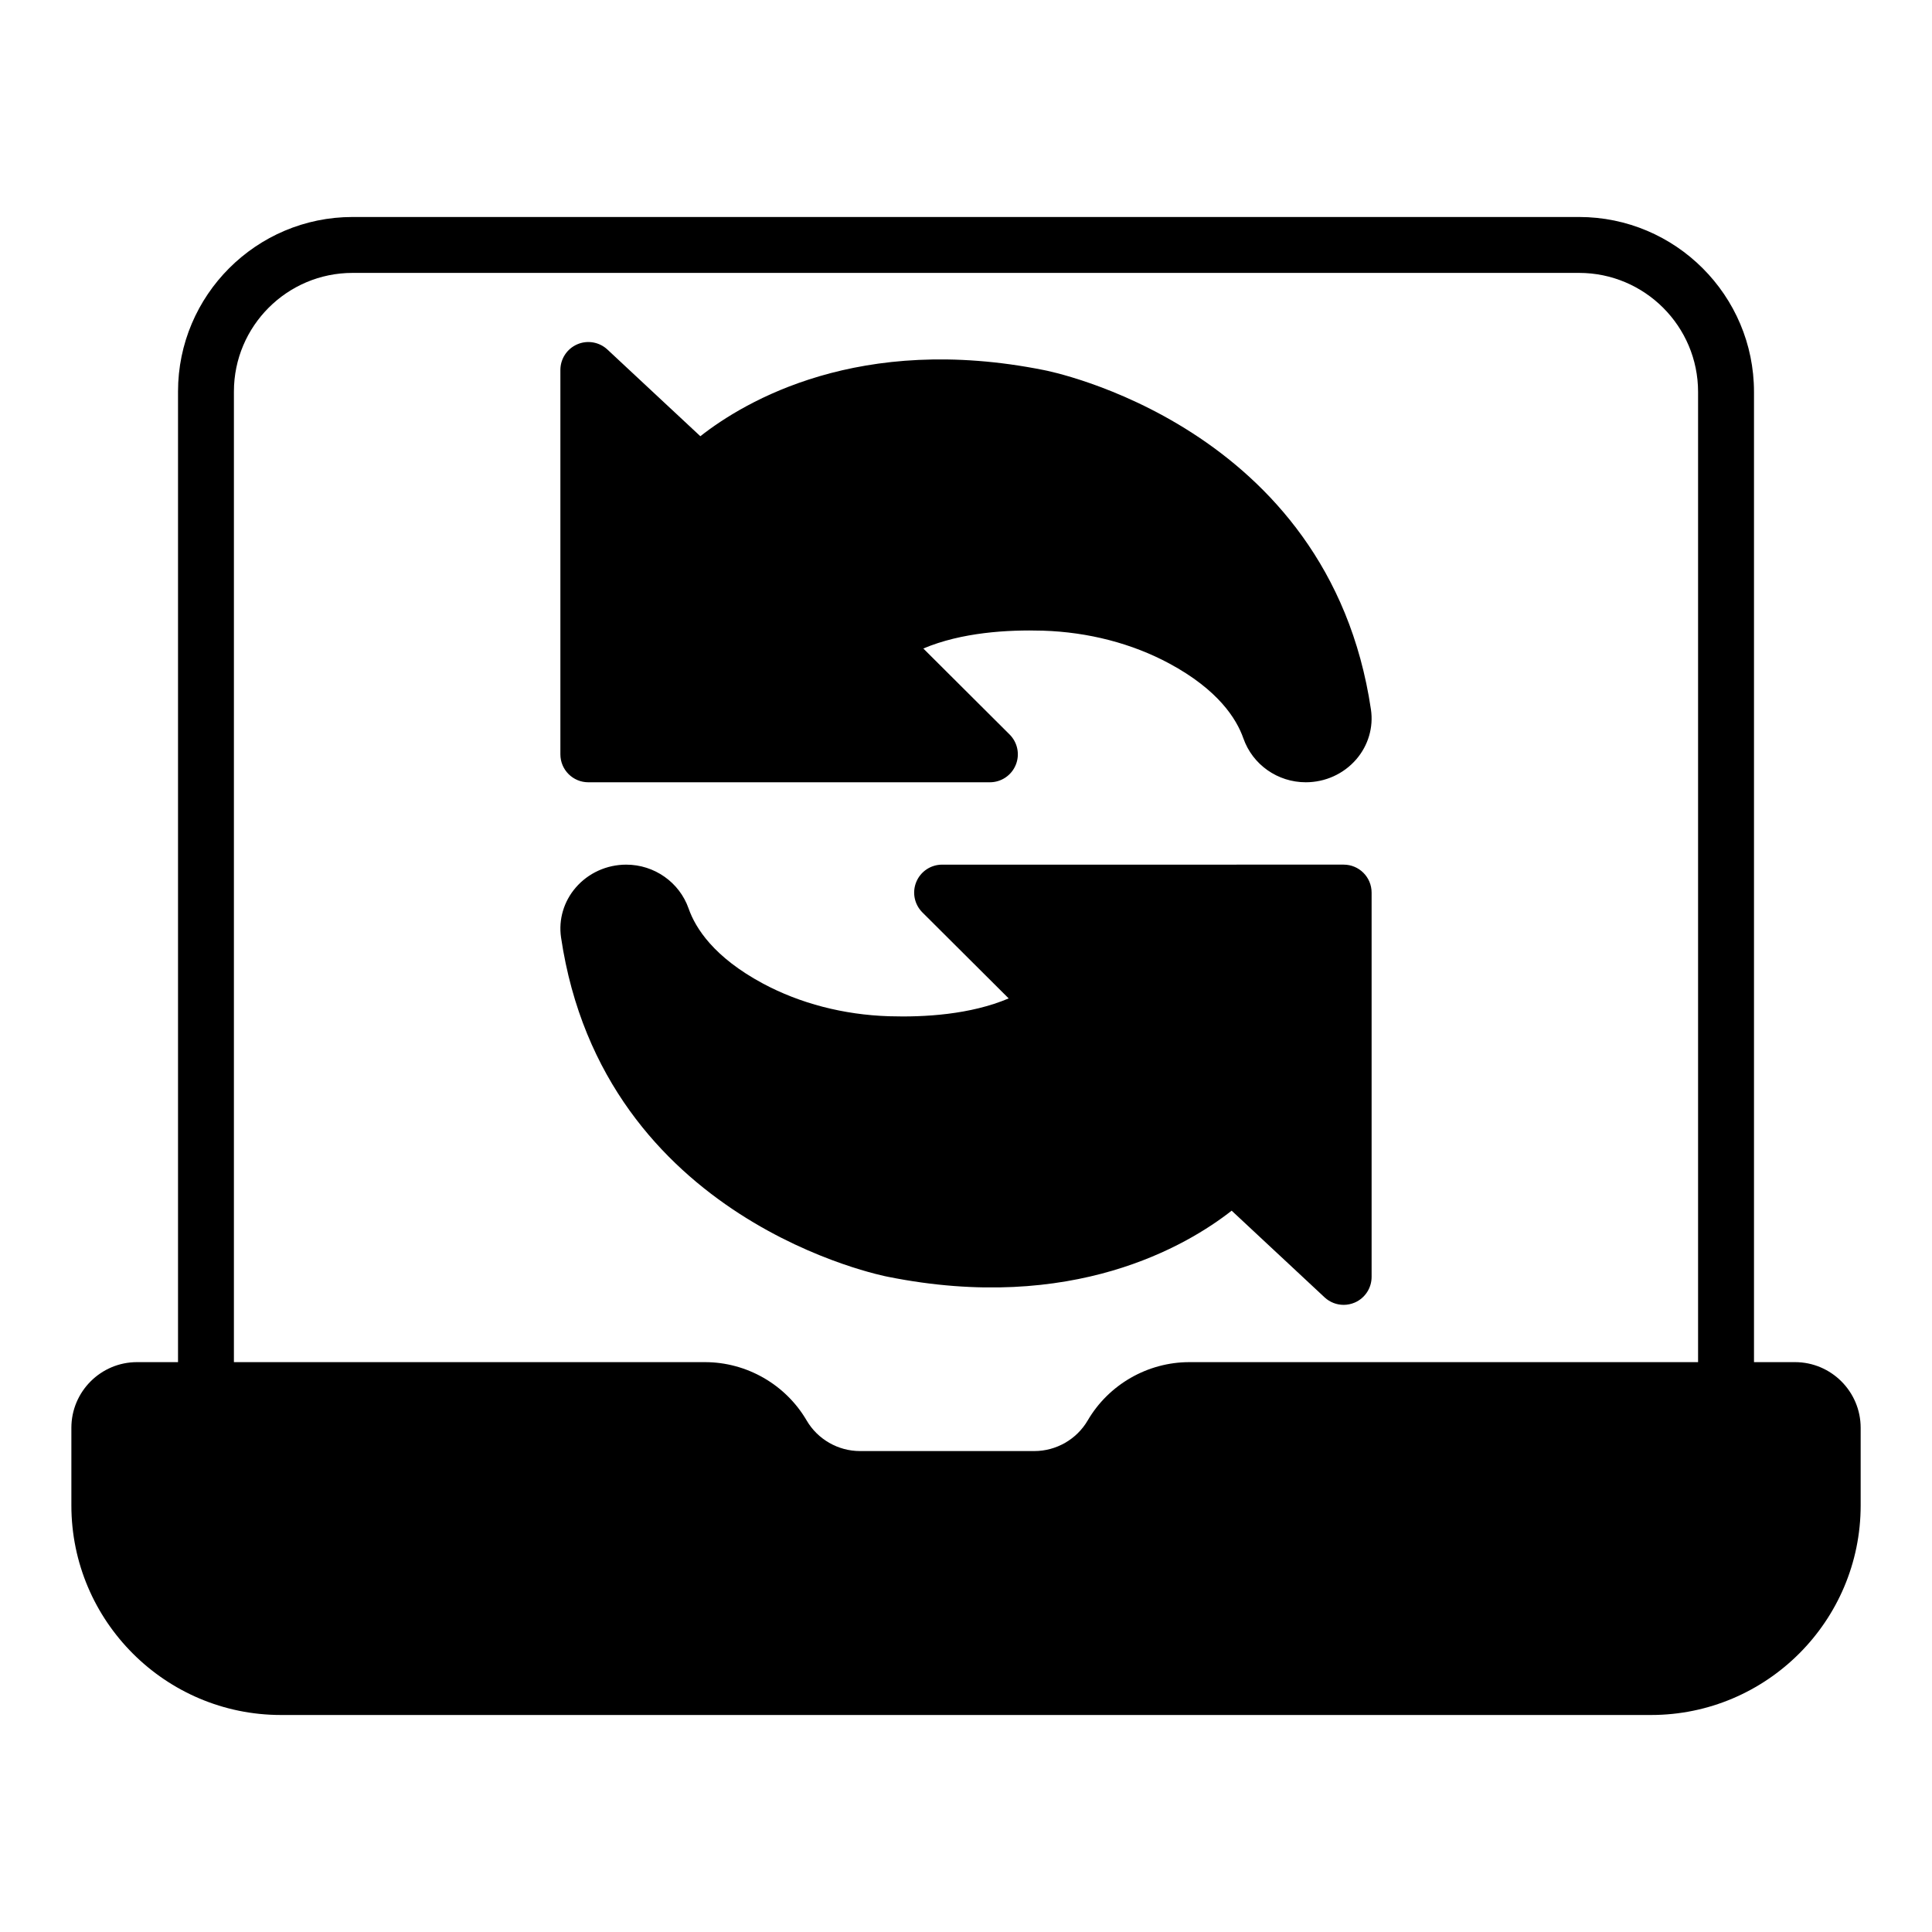
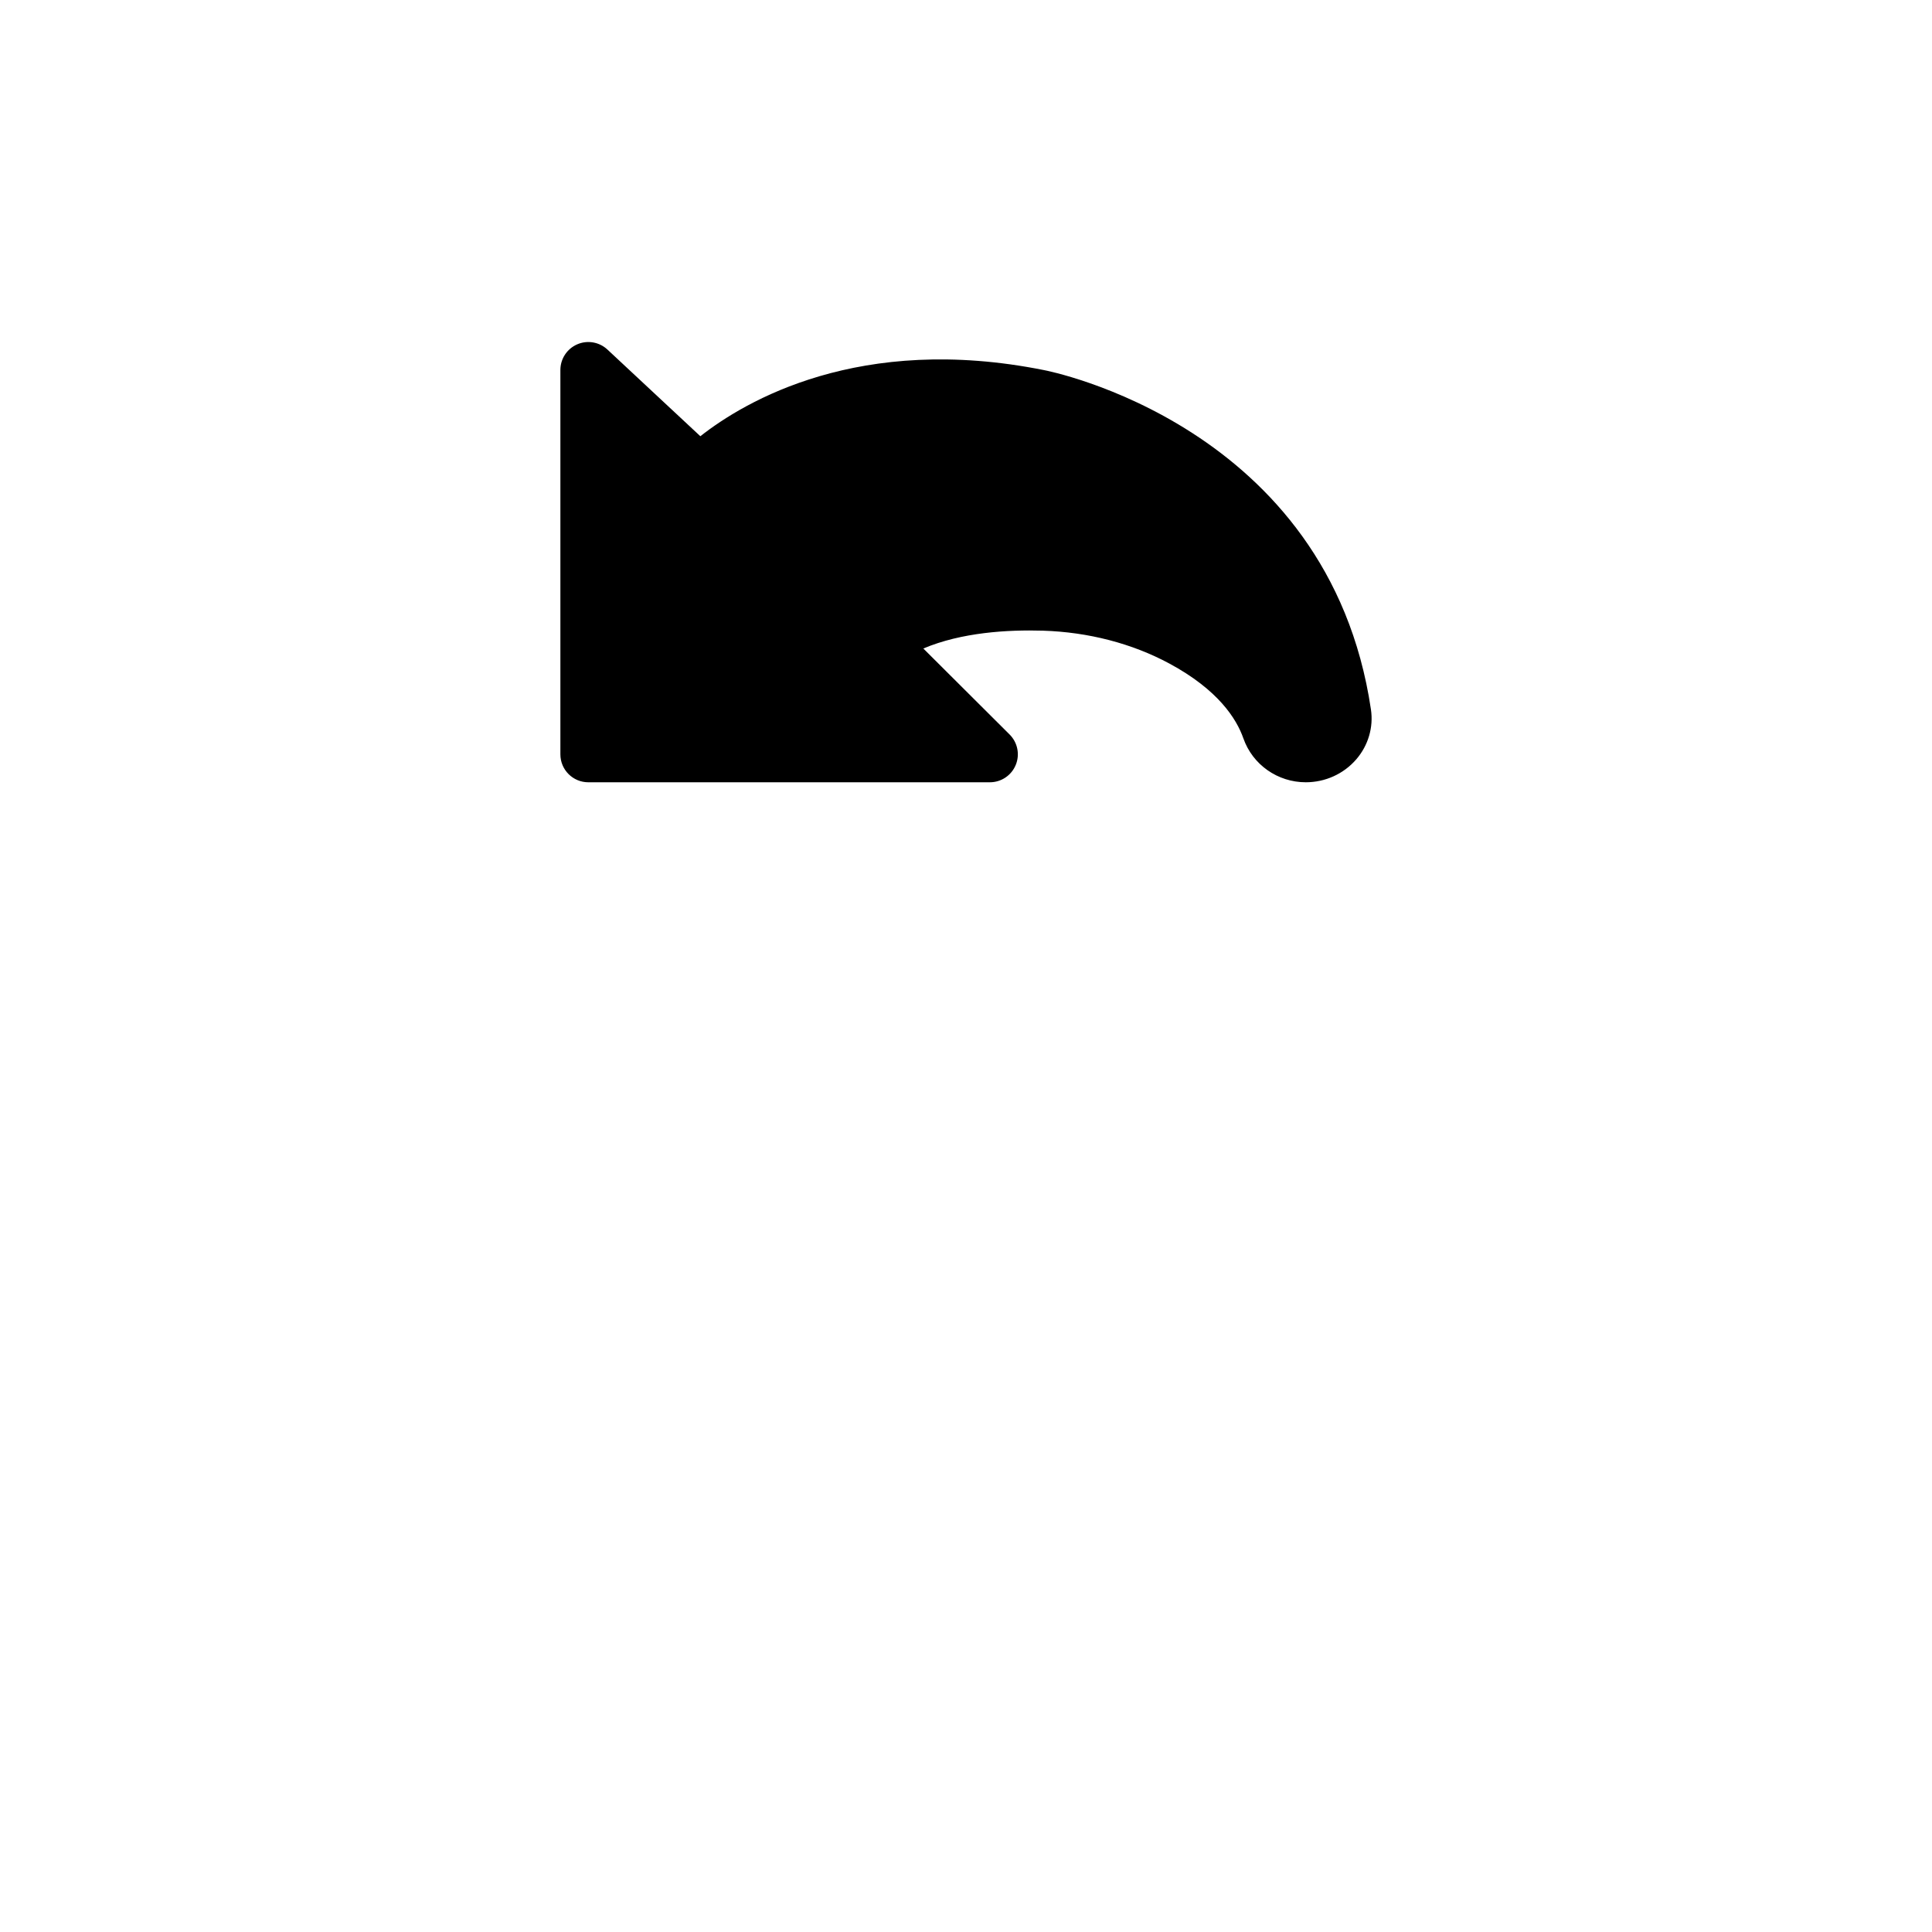
<svg xmlns="http://www.w3.org/2000/svg" fill="#000000" width="800px" height="800px" version="1.1" viewBox="144 144 512 512">
  <g>
    <path d="m299.91 351.31h106.42c2.996 0 5.703-1.809 6.844-4.578 1.152-2.769 0.508-5.957-1.613-8.078l-22.871-22.793c10.145-4.293 22.355-5 31.691-4.727 12.039 0.375 23.625 3.387 33.492 8.699 12.938 6.965 17.812 14.629 19.637 19.848 2.438 6.957 9.082 11.629 16.527 11.629 5.18 0 10.062-2.219 13.398-6.09 3.16-3.668 4.578-8.477 3.879-13.188-11.18-75.48-86.035-89.844-86.648-89.953-48.91-9.805-79.285 8.266-91.07 17.523l-24.629-22.973c-2.156-2.008-5.312-2.551-8.004-1.375-2.707 1.176-4.457 3.844-4.457 6.793v101.85c-0.004 4.098 3.312 7.414 7.406 7.414z" />
-     <path d="m470.4 464.84 24.629 22.973c1.395 1.301 3.211 1.988 5.051 1.988 1 0 2.004-0.203 2.953-0.613 2.707-1.176 4.457-3.844 4.457-6.793v-101.85c0-4.09-3.312-7.41-7.41-7.41l-106.41 0.004c-2.996 0-5.703 1.809-6.844 4.578-1.152 2.769-0.508 5.957 1.613 8.078l22.871 22.793c-10.129 4.301-22.32 5.012-31.684 4.727-12.047-0.379-23.629-3.391-33.5-8.699-12.938-6.965-17.812-14.629-19.637-19.848-2.438-6.957-9.082-11.629-16.527-11.629-5.172 0-10.051 2.215-13.387 6.078-3.168 3.668-4.586 8.477-3.894 13.195 11.18 75.48 86.035 89.844 86.648 89.953 48.902 9.793 79.281-8.27 91.074-17.527z" />
-     <path d="m619.69 504.98h-10.863v-257.12c0-25.562-20.793-46.355-46.355-46.355h-325.04c-25.504 0-46.254 20.75-46.254 46.254v257.22h-10.867c-9.59 0-17.395 7.805-17.395 17.398v20.57c0 30.629 24.914 55.543 55.543 55.543h363.09c30.629 0 55.547-24.914 55.547-55.543v-20.57c-0.004-9.594-7.809-17.398-17.402-17.398zm-413.7-257.22c0-17.336 14.102-31.438 31.438-31.438h325.04c17.395 0 31.539 14.148 31.539 31.539v257.12h-134.82c-11.043 0-21.367 5.922-26.938 15.457-2.922 5.004-8.344 8.109-14.137 8.109h-46.211c-5.797 0-11.215-3.109-14.137-8.113-5.57-9.531-15.895-15.453-26.938-15.453h-124.84z" />
  </g>
</svg>